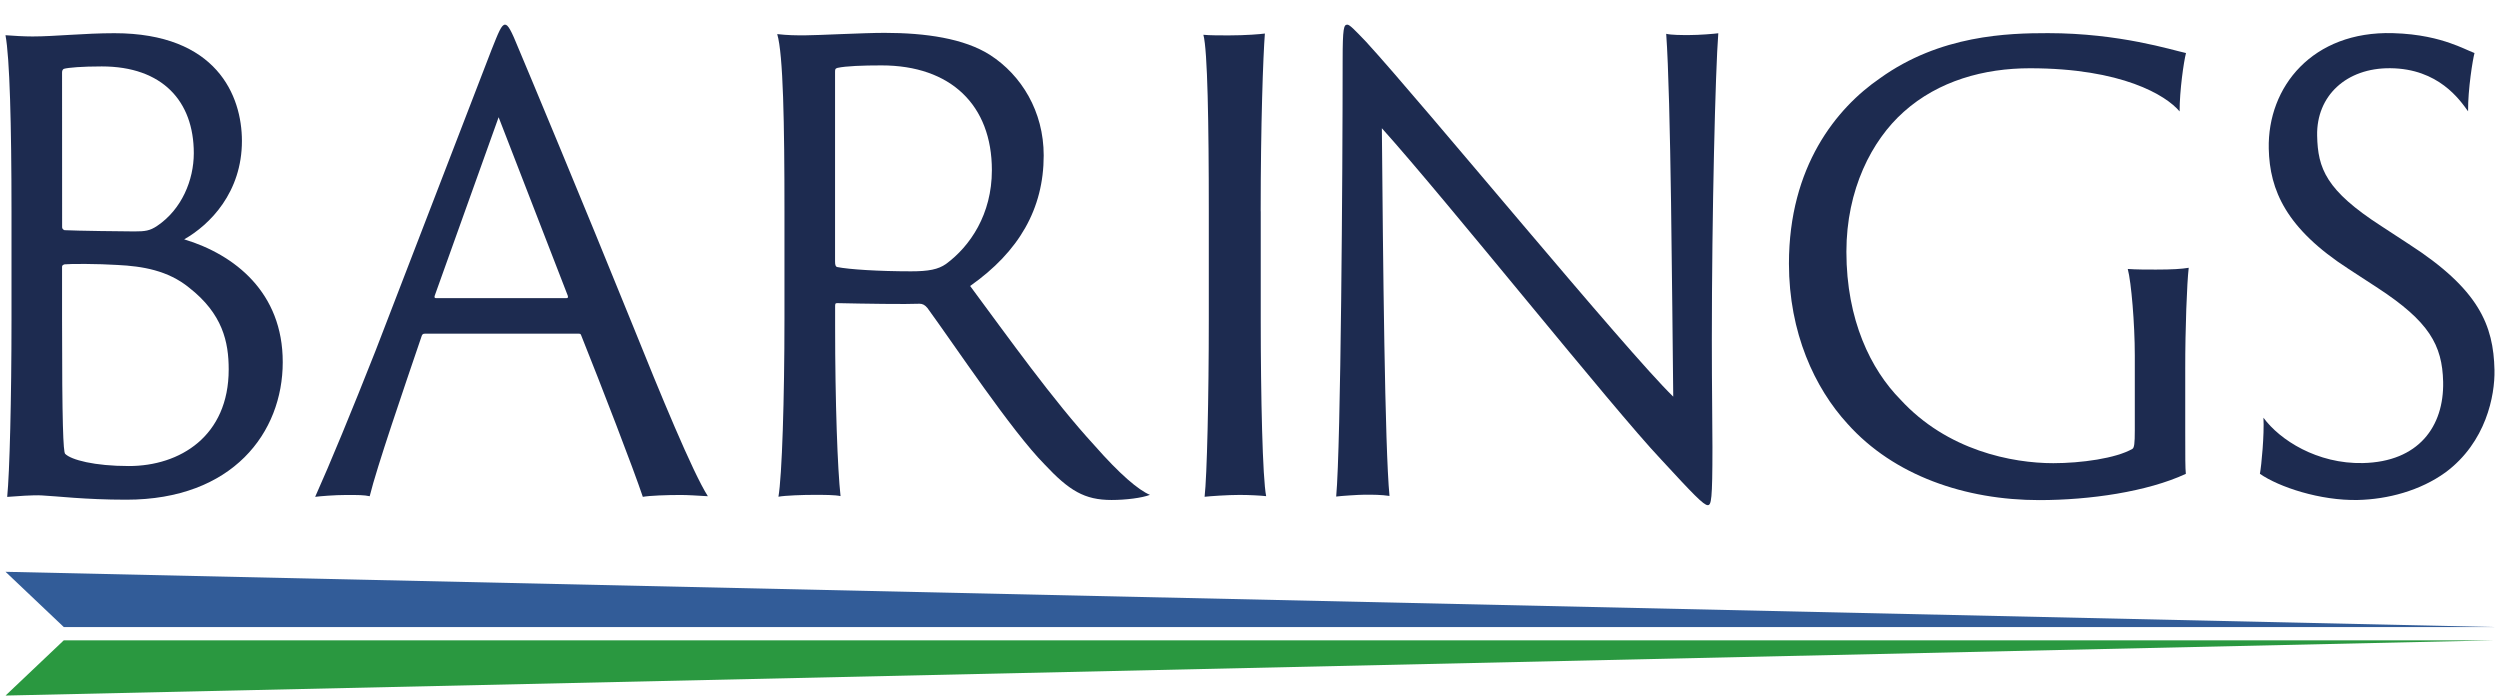
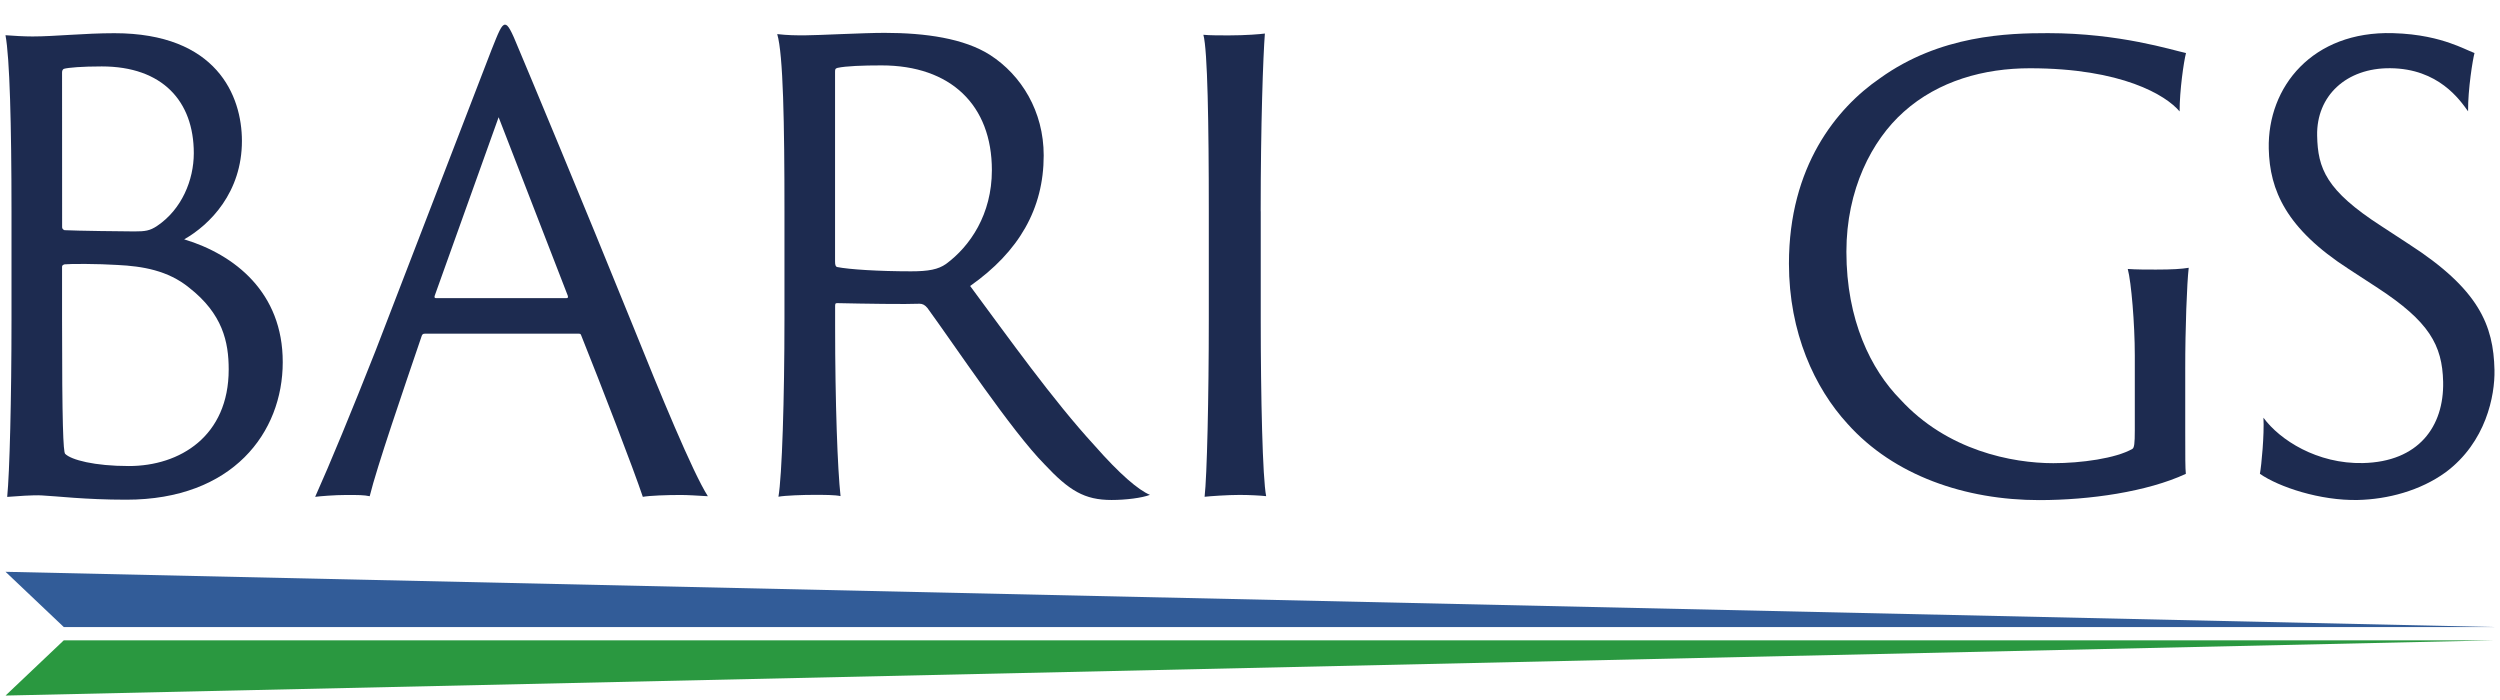
<svg xmlns="http://www.w3.org/2000/svg" width="125px" height="35px" viewBox="0 0 125 35" version="1.1">
  <title>barings-logo</title>
  <g id="Master" stroke="none" stroke-width="1" fill="none" fill-rule="evenodd">
    <g id="200" transform="translate(-1433, -3246)" fill-rule="nonzero">
      <g id="barings-logo" transform="translate(1433, 3247)">
        <g id="g10" transform="translate(62.5, 17) scale(-1, 1) rotate(-180) translate(-62.5, -17) ">
          <g id="g12" transform="translate(0.249, 0.197)">
            <path d="M109.187,21.414 C108.836,21.355 108.366,21.324 107.544,21.324 C107.105,21.324 106.549,21.324 106.139,21.355 C106.314,20.701 106.491,18.616 106.491,17.037 L106.491,13.282 C106.491,12.628 106.463,12.42 106.374,12.361 C105.553,11.883 103.794,11.644 102.417,11.644 C100.365,11.644 97.11,12.271 94.768,14.831 C93.302,16.32 92.071,18.79 92.071,22.215 C92.071,25.315 93.332,27.784 94.942,29.215 C96.673,30.763 98.957,31.39 101.244,31.39 C105.846,31.39 108.056,30.038 108.731,29.232 C108.731,30.274 108.935,31.704 109.051,32.151 C108.349,32.3 105.727,33.146 102.152,33.146 C100.158,33.146 96.759,33.059 93.742,30.884 C91.574,29.395 89.198,26.475 89.198,21.622 C89.198,18.166 90.489,15.398 92.129,13.611 C94.444,11.02 98.023,9.798 101.715,9.798 C104.234,9.798 107.107,10.214 109.043,11.11 C109.013,11.408 109.013,11.914 109.013,13.226 L109.013,16.354 C109.01,18.346 109.098,20.67 109.187,21.414" id="path14" fill="#1D2B50" />
            <path d="M47.052,21.605 C46.659,21.33 46.178,21.237 45.304,21.237 C43.706,21.237 42.199,21.33 41.596,21.454 C41.535,21.485 41.504,21.546 41.504,21.729 L41.504,31.196 C41.504,31.319 41.504,31.378 41.626,31.409 C42.049,31.502 42.893,31.533 43.827,31.533 C47.295,31.533 49.345,29.541 49.345,26.295 C49.345,24.087 48.258,22.493 47.052,21.605 Z M54.469,12.538 C52.389,14.805 50.188,17.899 48.258,20.504 C50.7,22.221 51.936,24.365 51.936,27.031 C51.936,29.237 50.821,31.044 49.253,32.056 C47.956,32.882 46.029,33.16 43.977,33.16 C42.92,33.16 40.6,33.036 39.997,33.036 C39.544,33.036 39.154,33.036 38.612,33.098 C38.913,32.086 38.974,28.625 38.974,24.244 L38.974,18.852 C38.974,14.87 38.852,11.009 38.673,9.967 C39.004,10.029 39.909,10.06 40.451,10.06 C40.962,10.06 41.504,10.06 41.778,9.998 C41.629,11.346 41.507,14.654 41.507,18.515 L41.507,19.464 C41.507,19.585 41.507,19.647 41.598,19.647 C42.926,19.616 45.097,19.585 45.73,19.616 C45.879,19.616 46.001,19.554 46.123,19.402 C47.508,17.503 50.315,13.274 51.972,11.591 C53.208,10.273 53.971,9.804 55.329,9.804 C56.054,9.804 56.858,9.908 57.248,10.06 C56.67,10.301 55.736,11.096 54.469,12.538" id="path16" fill="#1D2B50" />
            <path d="M62.785,24.241 C62.785,28.591 62.907,31.991 62.995,33.126 C62.785,33.095 62.03,33.033 61.186,33.033 C60.824,33.033 60.191,33.033 59.92,33.064 C60.13,32.297 60.191,28.622 60.191,24.272 L60.191,18.849 C60.191,14.867 60.1,11.006 59.981,9.964 C60.252,9.995 61.126,10.057 61.731,10.057 C62.212,10.057 62.785,10.026 63.059,9.995 C62.879,10.883 62.788,14.957 62.788,18.849 L62.788,24.241" id="path18" fill="#1D2B50" />
            <path d="M28.081,19.897 L21.546,19.897 C21.488,19.897 21.457,19.928 21.488,20.021 L24.682,28.942 L28.139,20.021 C28.169,19.928 28.139,19.897 28.081,19.897 Z M25.705,32.314 C25.296,33.326 25.149,33.57 25.003,33.57 C24.826,33.57 24.682,33.202 24.328,32.314 L18.526,17.259 C17.353,14.286 16.239,11.585 15.509,9.961 C15.744,9.992 16.477,10.054 17.063,10.054 C17.68,10.054 17.942,10.054 18.236,9.992 C18.587,11.434 19.936,15.359 20.843,18.026 C20.874,18.087 20.902,18.118 20.99,18.118 L28.697,18.118 C28.786,18.118 28.786,18.087 28.814,18.026 C29.809,15.542 31.421,11.372 31.892,9.961 C32.243,10.023 33.064,10.054 33.797,10.054 C34.121,10.054 34.618,10.023 35.144,9.992 C34.381,11.189 32.741,15.174 31.421,18.456 C28.902,24.68 26.029,31.55 25.705,32.314" id="path20" fill="#1D2B50" />
-             <path d="M84.204,33.05 C83.822,33.05 83.324,33.05 83.061,33.112 C83.296,29.864 83.355,19.936 83.413,14.971 C81.098,17.208 70.841,29.681 68.056,32.713 C67.47,33.326 67.235,33.57 67.118,33.57 C66.941,33.57 66.883,33.418 66.883,31.763 C66.883,26.278 66.795,12.518 66.56,9.975 C66.764,10.006 67.702,10.068 67.995,10.068 C68.404,10.068 68.816,10.068 69.226,10.006 C68.991,12.428 68.902,21.805 68.844,28.391 C72.096,24.775 80.39,14.387 82.793,11.844 C84.405,10.096 84.934,9.545 85.138,9.545 C85.315,9.545 85.373,9.79 85.373,12.425 C85.373,13.805 85.343,15.213 85.343,17.818 C85.343,24.039 85.52,31.3 85.666,33.14 C85.462,33.112 84.729,33.05 84.204,33.05" id="path22" fill="#1D2B50" />
            <path d="M120.177,22.609 L118.811,23.502 C116.048,25.286 115.642,26.38 115.608,28.018 C115.567,30.013 117.069,31.412 119.264,31.392 C121.679,31.373 122.746,29.805 123.155,29.237 C123.144,30.341 123.393,31.853 123.476,32.151 C123.142,32.283 122.768,32.474 122.259,32.648 C121.679,32.851 120.738,33.109 119.394,33.146 C115.379,33.258 113.122,30.465 113.189,27.369 C113.233,25.286 114.065,23.367 117.185,21.353 L118.642,20.403 C121.197,18.731 121.867,17.556 121.908,15.71 C121.955,13.479 120.68,11.712 117.898,11.65 C115.614,11.599 113.739,12.802 112.923,13.918 C112.97,13.083 112.826,11.532 112.746,11.113 C113.697,10.45 115.766,9.764 117.641,9.804 C119.134,9.838 120.763,10.267 122.033,11.189 C124.054,12.692 124.502,15.025 124.475,16.306 C124.425,18.534 123.711,20.335 120.177,22.609" id="path24" fill="#1D2B50" />
            <path d="M6.195,11.501 C4.48,11.501 3.308,11.807 3.006,12.114 C2.915,12.234 2.854,13.549 2.854,18.835 L2.854,21.462 C2.854,21.524 2.884,21.555 2.976,21.586 C3.247,21.617 4.66,21.617 5.622,21.555 C6.886,21.493 8.147,21.28 9.201,20.425 C10.885,19.11 11.186,17.705 11.186,16.331 C11.186,12.996 8.75,11.501 6.195,11.501 Z M2.854,31.179 C2.854,31.269 2.884,31.331 2.945,31.361 C3.155,31.423 3.847,31.482 4.84,31.482 C7.876,31.482 9.441,29.74 9.441,27.144 C9.441,25.801 8.838,24.334 7.608,23.508 C7.246,23.263 7.005,23.232 6.466,23.232 C5.985,23.232 3.548,23.263 2.978,23.294 C2.887,23.325 2.857,23.387 2.857,23.446 L2.854,31.179 Z M8.96,22.836 C10.254,23.57 11.847,25.188 11.847,27.756 C11.847,30.016 10.584,33.143 5.47,33.143 C3.966,33.143 2.494,32.98 1.38,32.98 C0.96,32.98 0.418,33.011 0.025,33.042 C0.235,31.94 0.326,28.58 0.326,24.21 L0.326,18.832 C0.326,14.859 0.232,11.181 0.111,9.958 C0.561,9.989 1.408,10.062 1.858,10.031 C2.55,10 3.993,9.818 6.067,9.818 C11.391,9.818 13.888,13.179 13.888,16.694 C13.894,20.178 11.488,22.072 8.96,22.836" id="path26" fill="#1D2B50" />
            <polyline id="path28" fill="#2A9840" points="124.475 2.787 0.028 0.025 2.94 2.787 124.475 2.787" />
            <polyline id="path30" fill="#325C98" points="124.475 3.451 0.028 6.213 2.94 3.451 124.475 3.451" />
          </g>
        </g>
      </g>
    </g>
  </g>
</svg>